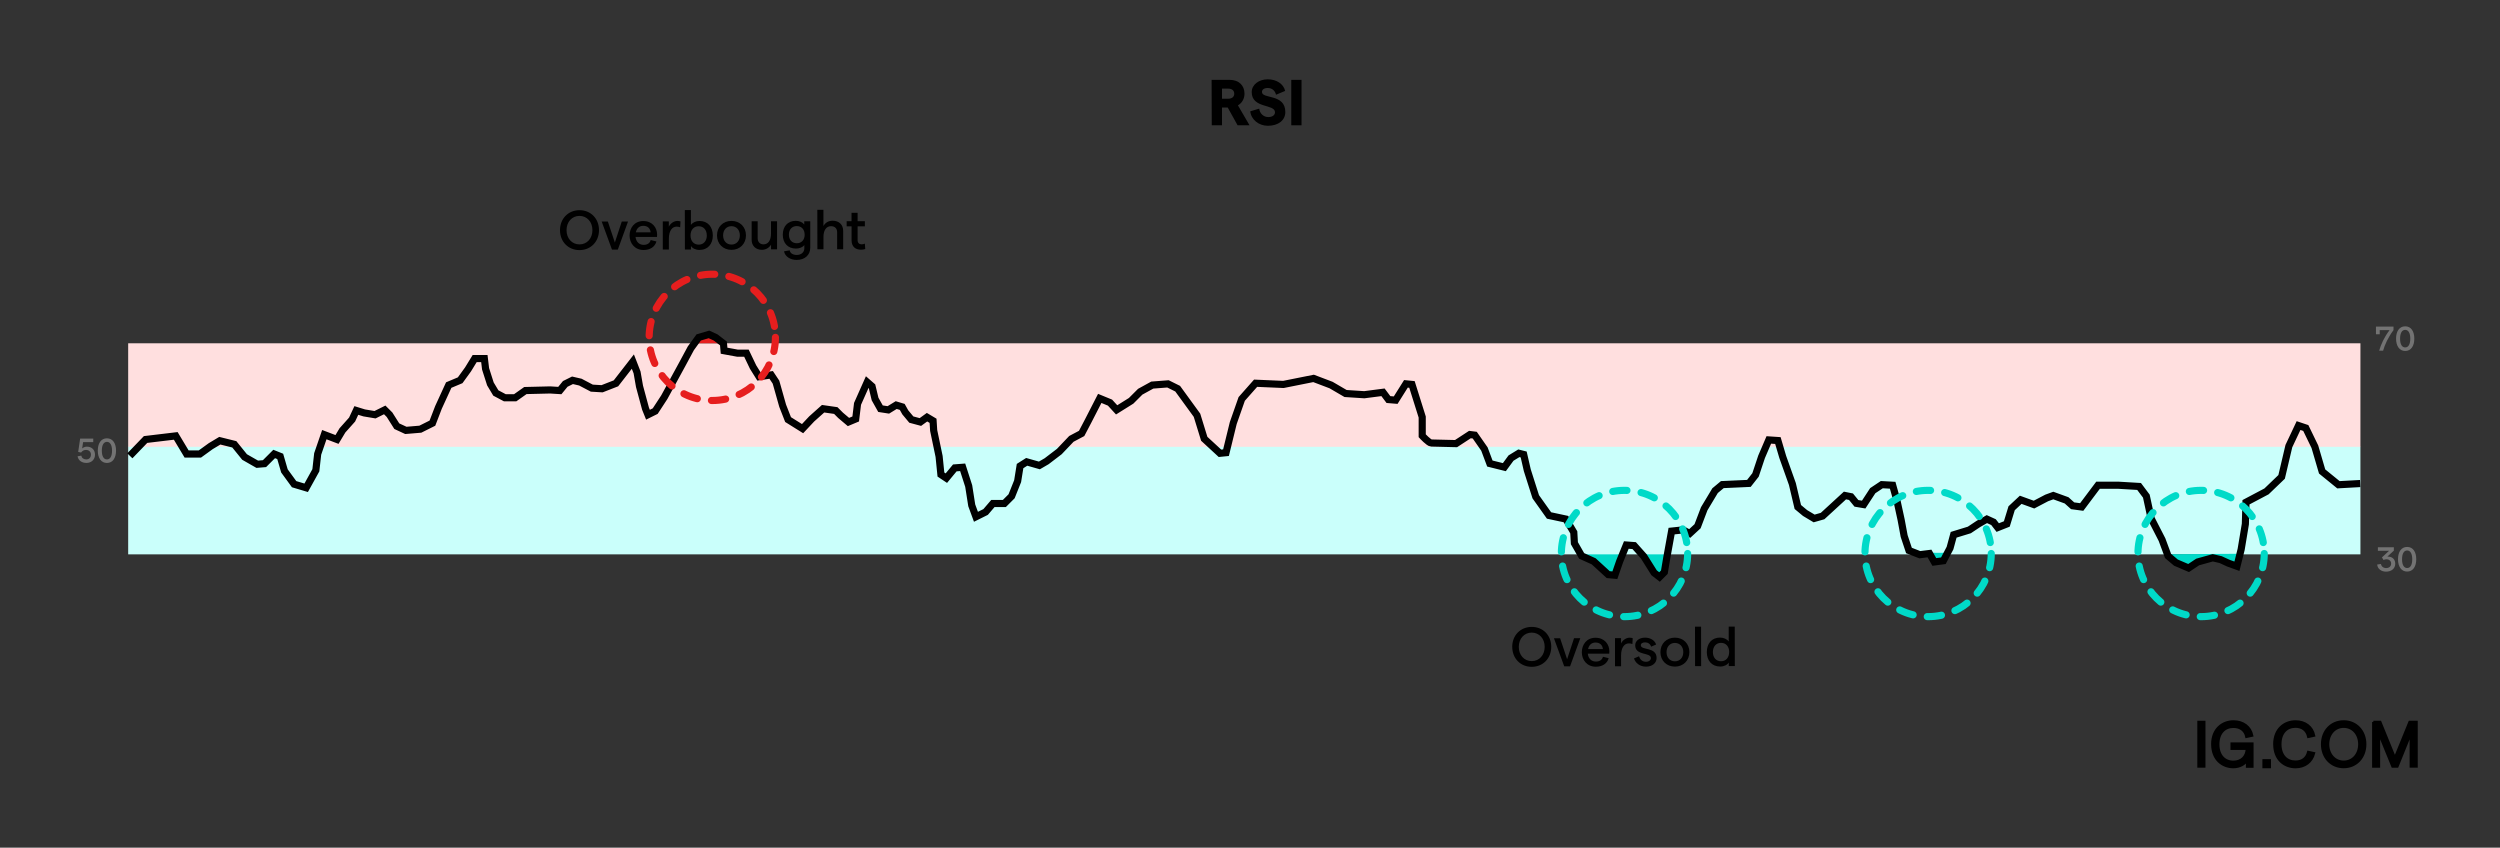
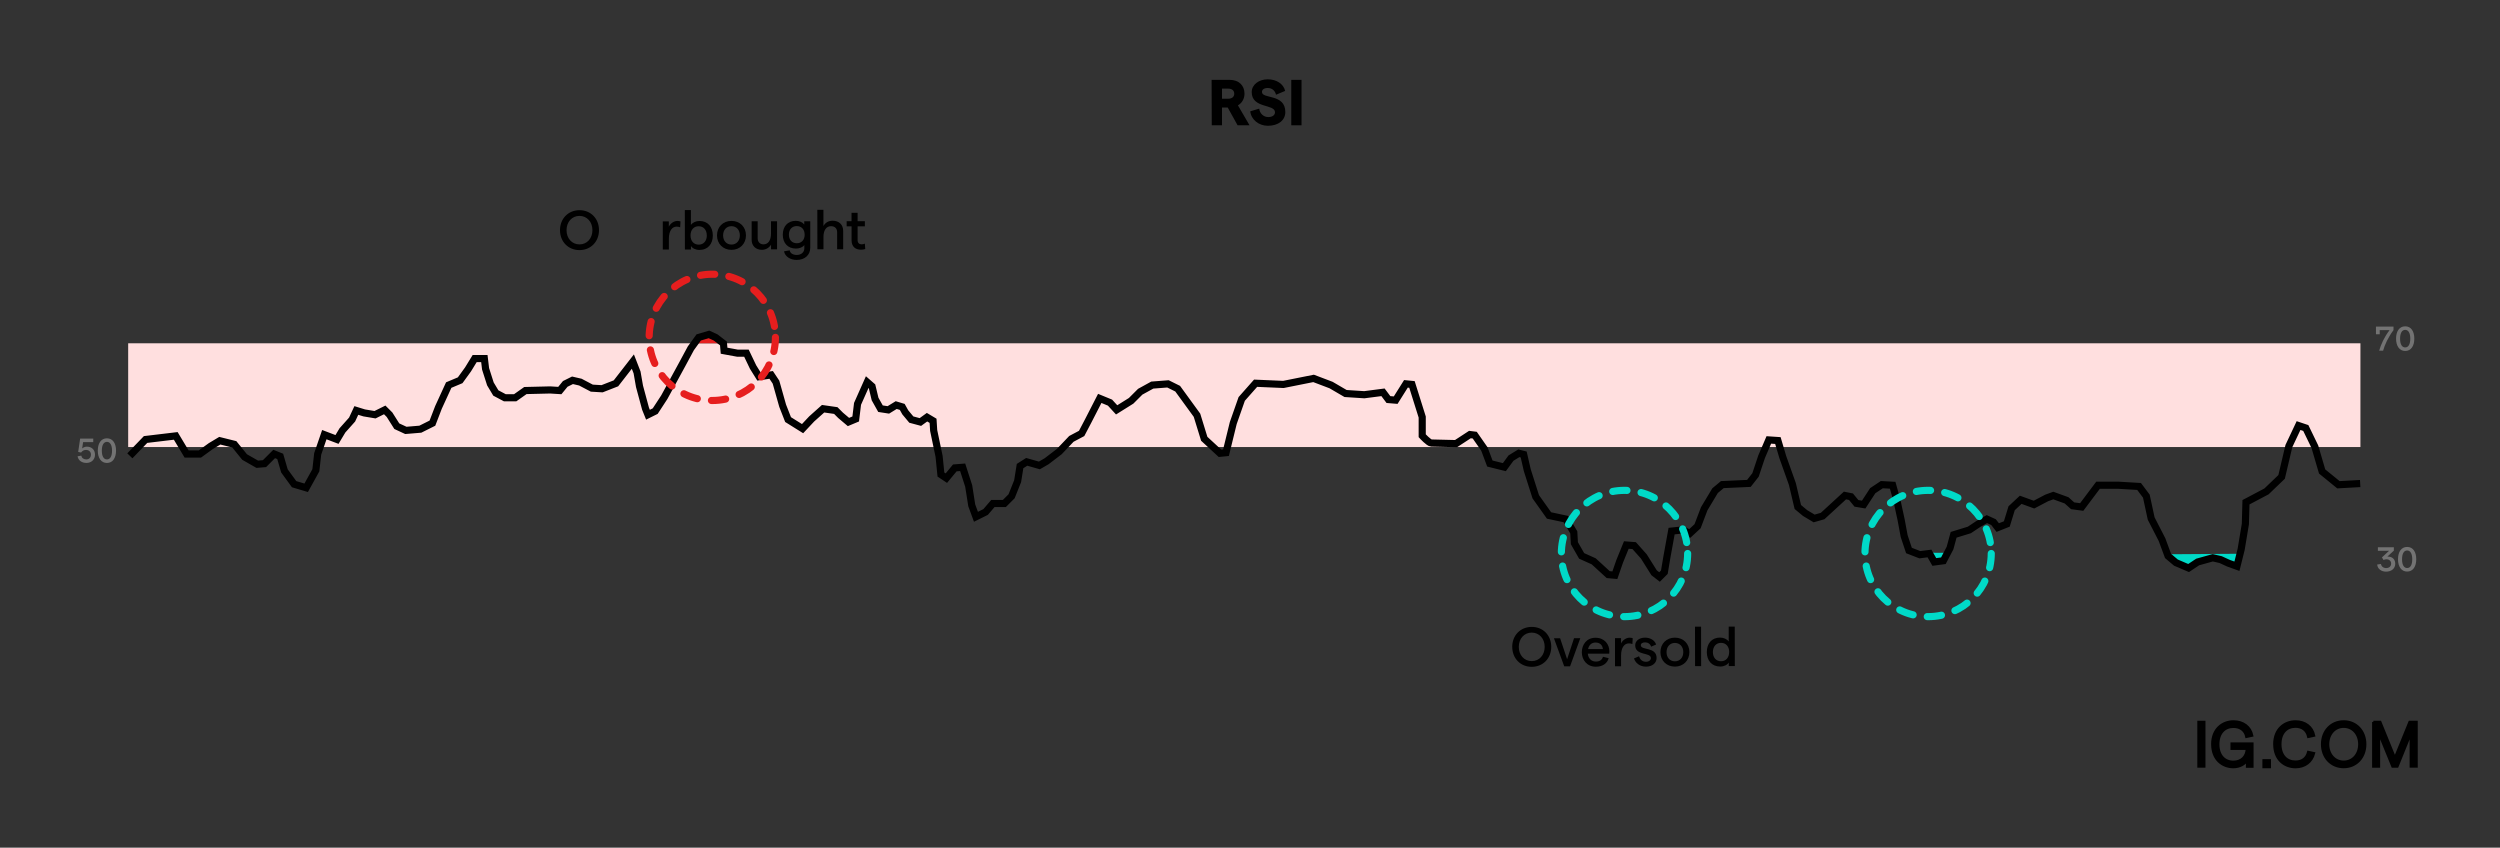
<svg xmlns="http://www.w3.org/2000/svg" id="Layer_1" data-name="Layer 1" viewBox="0 0 700 237.34">
  <rect x="0" y="0" width="700" height="237.34" fill="#333333" stroke="none" />
  <defs>
    <style>
      .cls-1 {
        stroke: #00dac8;
      }

      .cls-1, .cls-2, .cls-3, .cls-4 {
        stroke-miterlimit: 10;
      }

      .cls-1, .cls-3, .cls-4 {
        fill: none;
        stroke-width: 2px;
      }

      .cls-1, .cls-4 {
        stroke-dasharray: 4 4 4 4 4;
        stroke-linecap: round;
      }

      .cls-5 {
        fill: #cafffb;
      }

      .cls-2 {
        stroke-width: .7px;
      }

      .cls-2, .cls-3 {
        stroke: #000;
      }

      .cls-6 {
        fill: #ffdfdf;
      }

      .cls-7 {
        fill: #00dac8;
      }

      .cls-8 {
        fill: #e61e1e;
      }

      .cls-9 {
        fill: #737373;
      }

      .cls-4 {
        stroke: #e61e1e;
      }
    </style>
  </defs>
  <g>
    <path d="M346.52,35.08l-2.76-4.98h-1.6v4.98h-2.87l-.04-12.72h5.07c2.51,0,4.14,1.53,4.14,3.87,0,1.38-.67,2.6-1.84,3.27l3.25,5.58h-3.36ZM342.16,27.65h1.67c1.13,0,1.76-.53,1.76-1.42s-.64-1.42-1.76-1.42h-1.67v2.84Z" />
    <path d="M350.07,31.17l2.51-.75c.16,1.42,1.27,2.36,2.53,2.36,1.15,0,1.89-.54,1.89-1.34,0-2.4-6.52-.98-6.52-5.65,0-2.09,2-3.58,4.49-3.58s4.43,1.31,4.87,3.25l-2.56,1.07c-.25-1.15-1.11-1.89-2.31-1.89-1,0-1.62.42-1.62,1.13,0,2.02,6.54.4,6.54,5.6,0,2.31-1.96,3.85-4.89,3.85-2.54,0-4.69-1.73-4.93-4.05Z" />
    <path d="M361.56,22.36h2.87v12.72h-2.87v-12.72Z" />
  </g>
  <g>
    <rect class="cls-2" x="615.6" y="202.16" width="1.58" height="12.44" />
    <path class="cls-2" d="M619.46,208.39c0-4.24,2.86-6.37,5.91-6.37,2.72,0,4.72,1.52,5.22,3.93l-1.58.34c-.34-1.76-1.71-2.81-3.65-2.81-2.48,0-4.27,1.76-4.27,4.93s1.79,4.92,4.25,4.92c2.29,0,3.76-1.52,3.8-3.7h-4.26v-1.41h5.77v6.42h-1.45v-1.94c-.56,1.26-2.14,2.07-3.86,2.07-3.03,0-5.87-2.11-5.87-6.37" />
    <rect class="cls-2" x="633.82" y="212.91" width="1.71" height="1.85" />
    <path class="cls-2" d="M636.83,208.39c0-4.29,2.88-6.37,5.94-6.37,2.67,0,4.65,1.52,5.15,3.93l-1.58.34c-.39-1.79-1.69-2.85-3.6-2.85-2.48,0-4.27,1.74-4.27,4.93s1.79,4.92,4.27,4.92c1.89,0,3.14-.99,3.58-2.71l1.58.34c-.61,2.35-2.52,3.86-5.14,3.86-3.07,0-5.92-2.09-5.92-6.38" />
    <path class="cls-2" d="M650.21,208.39c0-3.7,2.53-6.37,6.02-6.37s6.01,2.67,6.01,6.37-2.53,6.37-6.01,6.37-6.02-2.67-6.02-6.37M660.63,208.39c0-2.85-1.84-4.93-4.39-4.93s-4.39,2.09-4.39,4.93,1.84,4.92,4.39,4.92,4.39-2.07,4.39-4.92" />
    <polygon class="cls-2" points="664.53 202.15 666.45 202.15 670.57 212.27 674.7 202.15 676.62 202.15 676.62 214.6 675.04 214.6 675.04 205.23 671.25 214.61 669.92 214.61 666.09 205.23 666.09 214.61 664.54 214.61 664.54 202.15 664.53 202.15" />
  </g>
  <g>
    <rect class="cls-6" x="35.89" y="96.12" width="625.03" height="29.05" />
    <polygon class="cls-8" points="194.39 96.1 196.06 94.25 197.96 93.57 200.38 94.49 202.67 96.13 194.39 96.1" />
-     <polygon class="cls-7" points="442.57 154.35 455.06 154.4 457.48 154.41 460.09 154.42 467.06 154.45 465.51 161.42 463.31 160 458.83 153.84 455.61 153.31 451.44 161.19 447.22 157.74 442.57 154.35" />
-     <rect class="cls-5" x="35.89" y="125.11" width="625.03" height="30.11" />
    <path class="cls-7" d="M607.73,155.19l19.79-.14-1.36,3.33-3.81-.88-3.54-1.16-2.99,1.36-2.18,1.36s-1.9.2-2.04-.07-3.4-2.45-3.4-2.45l-.48-1.36Z" />
    <polygon class="cls-7" points="538.09 154.75 545.61 154.8 544.16 157.52 541.62 157.39 540.36 155.34 538.09 154.75" />
    <path class="cls-3" d="M36.36,127.63l4.4-4.57,8.45-1.01,3.04,5.07h3.72l3.04-2.2,2.54-1.52,4.06,1.01,2.87,3.55,3.55,2.03,2.03-.17,2.71-2.71,1.69.68,1.18,4.06,2.71,3.72,3.38,1.01,2.71-4.9.51-4.57,1.86-5.41,3.55,1.35,1.52-2.54,2.71-3.04,1.18-2.54,2.2.68,3.04.51,2.71-1.35,1.35,1.35,2.03,3.21,2.54,1.18,4.06-.34,3.38-1.69,1.69-4.4,2.87-6.26,3.21-1.35,2.2-3.04,1.86-3.04h2.71l.34,2.87,1.35,4.23,1.52,2.54,2.54,1.35h2.87l2.87-2.03,6.93-.17,2.71.17,1.52-1.86,2.03-1.01,2.2.51,3.21,1.69,2.87.17,3.89-1.52,4.73-6.09,1.18,3.04.68,3.89,1.69,6.26.68,1.69,2.03-1.01,2.54-3.89,5.07-9.3,2.37-4.4,2.2-3.04,2.87-.85,1.86.85,2.2,1.69.17,2.03,3.72.68h2.54l1.86,3.89,1.69,2.71,3.38-.51,1.35,2.03,1.86,6.59,1.52,3.89,4.06,2.54,2.54-2.71,3.21-2.87,3.55.51,1.35,1.35,2.2,1.86,2.03-.85.51-4.23,2.71-6.09,1.35,1.18.85,3.55,1.52,2.71,2.2.34,2.2-1.35,1.69.51.85,1.52,1.69,2.03,2.54.68,1.86-1.35,1.69,1.01.17,2.71,1.52,7.27.51,5.07,1.52,1.01,2.37-2.87,2.2-.17,1.69,5.24.85,5.41,1.18,3.21,2.71-1.35,2.03-2.37h3.21l2.03-2.03,1.69-4.23.68-4.23,1.86-1.18,3.55,1.01,2.03-1.18,3.55-2.71,3.38-3.55,2.87-1.52,1.86-3.55,3.21-6.26,2.87,1.18,1.86,2.03,4.06-2.54,2.54-2.54,3.38-1.86,4.4-.34,2.71,1.35,5.41,7.44,2.03,6.59,4.4,4.06,1.69-.17,2.03-8.29,2.37-6.76,3.89-4.4,7.78.34,8.45-1.69,4.9,1.86,4.06,2.37,5.24.34,5.24-.68,1.52,2.03,2.03.17,2.87-4.57,1.69.17,2.87,9.13v5.24s1.86,2.03,2.54,2.03,6.93.17,6.93.17l3.89-2.54,1.35.17,2.71,3.89,1.52,4.06,4.06,1.01,1.86-2.54,2.2-1.35,1.35.34,1.01,4.4,2.37,7.44,3.72,5.24,4.73,1.01,2.2,3.72.17,3.04,2.03,3.55,3.38,1.52,4.06,3.72,1.86.17,1.35-3.89,1.86-4.57,2.2.17,2.71,3.04,2.87,4.57,1.52,1.18,1.35-1.35.68-4.06,1.35-7.44,3.21-.34,1.86,1.01,2.2-2.03,1.86-4.9,3.04-5.07,2.03-1.69,7.44-.34,1.86-2.37,1.69-5.07,2.03-4.73,2.54.17,1.35,4.57,2.71,7.61,1.52,6.43,2.03,1.69,2.54,1.52,2.37-.68,6.26-5.75,1.69.34,1.52,1.86,2.03.34,2.54-3.89,2.54-1.69,3.04.17,1.18,4.23,1.18,5.41.85,4.57,1.35,4.06,3.04,1.18,2.71-.34,1.35,2.37,2.54-.34,1.86-3.55,1.01-3.72,4.4-1.35,2.54-1.69,2.37-1.35,1.86.85,1.18,1.52,2.54-1.01,1.35-4.4,2.54-2.37,3.72,1.35,3.55-1.86,1.86-.68,3.72,1.35,1.69,1.52,2.54.34,4.57-6.09h5.75l5.75.34,2.03,2.71,1.35,6.26,3.04,5.92,1.69,4.57,2.2,1.86,3.55,1.52,2.54-1.69,4.23-1.18,2.2.51,2.2,1.01,2.37.85,1.18-4.73,1.18-7.1.17-6.09,5.75-3.04,4.23-4.06,2.03-8.62,2.71-5.75,2.03.68,2.54,5.24,2.03,6.93,4.57,3.72,6.09-.34" />
    <g>
      <path class="cls-9" d="M670.18,91.45v.98c-1.48,2-2.45,4.08-2.91,5.76h-1.11c.54-1.83,1.49-3.91,2.93-5.76h-2.77v1.17h-1.05v-2.15h4.91Z" />
      <path class="cls-9" d="M670.9,94.82c0-2.07.93-3.45,2.56-3.45s2.55,1.38,2.55,3.45-.94,3.45-2.55,3.45-2.56-1.38-2.56-3.45ZM674.88,94.82c0-1.5-.5-2.46-1.43-2.46s-1.43.96-1.43,2.46.49,2.46,1.43,2.46,1.43-.95,1.43-2.46Z" />
    </g>
    <g>
      <path class="cls-9" d="M665.61,158.07l1.06-.16c.11.7.68,1.15,1.45,1.15.83,0,1.4-.49,1.4-1.24s-.53-1.22-1.35-1.22c-.24,0-.55.07-.77.21l-.46-.73,1.99-1.86h-3.12v-.98h4.47v.93l-1.82,1.68c1.3-.07,2.21.71,2.21,2s-1.02,2.21-2.55,2.21c-1.39,0-2.38-.78-2.51-1.97Z" />
      <path class="cls-9" d="M671.44,156.59c0-2.07.93-3.45,2.56-3.45s2.55,1.38,2.55,3.45-.94,3.45-2.55,3.45-2.56-1.38-2.56-3.45ZM675.43,156.59c0-1.5-.5-2.46-1.43-2.46s-1.43.96-1.43,2.46.49,2.46,1.43,2.46,1.43-.95,1.43-2.46Z" />
    </g>
    <g>
      <path class="cls-9" d="M21.72,127.76l1.04-.18c.13.65.65,1.06,1.4,1.06.79,0,1.3-.53,1.3-1.33s-.53-1.33-1.39-1.33c-.58,0-1.04.26-1.36.73l-.82-.17.55-3.73h3.67v.98h-2.84l-.27,1.78c.33-.3.85-.51,1.32-.51,1.36,0,2.28.9,2.28,2.24s-.95,2.32-2.41,2.32c-1.32,0-2.29-.73-2.47-1.87Z" />
      <path class="cls-9" d="M27.38,126.18c0-2.07.93-3.45,2.56-3.45s2.55,1.38,2.55,3.45-.94,3.45-2.55,3.45-2.56-1.38-2.56-3.45ZM31.37,126.18c0-1.5-.5-2.46-1.43-2.46s-1.43.96-1.43,2.46.49,2.46,1.43,2.46,1.43-.95,1.43-2.46Z" />
    </g>
    <g>
      <path d="M156.8,64.45c0-3.23,2.3-5.59,5.45-5.6s5.47,2.35,5.47,5.58c0,3.23-2.3,5.59-5.45,5.6s-5.47-2.35-5.47-5.58ZM165.88,64.44c0-2.31-1.52-3.99-3.63-3.99s-3.62,1.69-3.62,4,1.52,3.98,3.63,3.98,3.62-1.68,3.62-3.99Z" />
-       <path d="M168.47,62.03h1.73s1.96,5.88,1.96,5.88l1.94-5.89h1.75s-2.86,7.87-2.86,7.87h-1.64s-2.88-7.86-2.88-7.86Z" />
-       <path d="M183.96,66.35h-6.01c.16,1.37,1.03,2.21,2.28,2.21,1.03,0,1.76-.49,1.96-1.35l1.61.4c-.42,1.51-1.76,2.39-3.6,2.39-2.5,0-3.92-1.93-3.92-4.05,0-2.12,1.34-4.06,3.83-4.06,2.53,0,3.87,1.84,3.88,3.76,0,.23-.01.56-.03.7ZM182.18,65.05c-.11-1.06-.81-1.83-2.06-1.82-1.08,0-1.84.66-2.09,1.83h4.15Z" />
      <path d="M189.44,63.46c-1.15,0-2.17,1.03-2.16,3.47v2.93s-1.7,0-1.7,0v-7.87s1.69,0,1.69,0v1.5c.42-.94,1.45-1.63,2.4-1.63.3,0,.64.05.87.14l-.09,1.64c-.28-.12-.66-.19-1.02-.19Z" />
      <path d="M193.47,68.86v1s-1.7,0-1.7,0l-.02-11.05h1.7s0,4.17,0,4.17c.47-.66,1.39-1.11,2.4-1.11,2.37,0,3.73,1.68,3.74,4.05,0,2.37-1.35,4.06-3.76,4.06-1.05,0-2-.47-2.37-1.12ZM197.9,65.92c0-1.56-.91-2.57-2.28-2.57s-2.28,1.02-2.27,2.58c0,1.55.91,2.57,2.28,2.57s2.28-1.03,2.28-2.58Z" />
      <path d="M200.76,65.91c0-2.36,1.68-4.06,4.05-4.06,2.36,0,4.06,1.7,4.06,4.05,0,2.36-1.7,4.06-4.05,4.06-2.37,0-4.06-1.7-4.06-4.05ZM207.16,65.9c0-1.51-.96-2.57-2.35-2.57-1.4,0-2.34,1.06-2.34,2.58s.94,2.57,2.35,2.57c1.39,0,2.34-1.07,2.34-2.58Z" />
      <path d="M217.59,69.82h-1.7s0-1.31,0-1.31c-.51.84-1.43,1.44-2.57,1.44-1.69,0-2.86-1.1-2.86-2.81v-5.18s1.69,0,1.69,0v4.79c0,.98.63,1.67,1.63,1.67,1.31,0,2.11-1.13,2.1-3.02v-3.45s1.7,0,1.7,0v7.87Z" />
      <path d="M226.87,61.94v7.43c.01,2.03-1.53,3.41-3.79,3.41-1.84,0-3.29-.98-3.55-2.41l1.59-.27c.09.78.92,1.29,1.95,1.29,1.26,0,2.14-.75,2.14-1.84v-.95c-.39.59-1.31,1-2.34,1-2.34,0-3.69-1.6-3.69-3.88,0-2.28,1.34-3.89,3.65-3.89,1,0,1.9.42,2.36,1.03v-.91s1.68,0,1.68,0ZM225.3,65.7c0-1.45-.88-2.4-2.2-2.4-1.34,0-2.22.96-2.21,2.41,0,1.45.88,2.4,2.22,2.4,1.33,0,2.2-.96,2.2-2.41Z" />
      <path d="M228.86,58.75h1.7s0,4.54,0,4.54c.54-.98,1.46-1.49,2.57-1.49,1.78,0,2.95,1.1,2.96,2.82v5.17s-1.69,0-1.69,0v-4.78c0-1.05-.67-1.69-1.73-1.68-1.31,0-2.11,1.14-2.1,3.06v3.4s-1.7,0-1.7,0l-.02-11.05Z" />
      <path d="M241.04,69.91c-1.48,0-2.59-.81-2.6-2.6v-3.93s-1.38,0-1.38,0v-1.45s1.37,0,1.37,0v-2.34s1.7,0,1.7,0v2.34s2.03,0,2.03,0v1.45s-2.03,0-2.03,0v3.84c0,.78.44,1.19,1.08,1.19.3,0,.66-.05.95-.19l.11,1.51c-.37.13-.81.19-1.25.19Z" />
    </g>
    <g>
      <path d="M423.42,181.13c0-3.23,2.3-5.59,5.46-5.6s5.47,2.35,5.47,5.58c0,3.23-2.3,5.59-5.45,5.6s-5.47-2.35-5.47-5.58ZM432.51,181.12c0-2.31-1.52-3.99-3.63-3.99-2.11,0-3.62,1.69-3.62,4s1.52,3.98,3.63,3.98c2.11,0,3.62-1.68,3.62-3.99Z" />
      <path d="M435.1,178.71h1.73s1.96,5.88,1.96,5.88l1.94-5.89h1.75s-2.86,7.87-2.86,7.87h-1.64s-2.88-7.86-2.88-7.86Z" />
      <path d="M450.59,183.03h-6.01c.16,1.37,1.03,2.21,2.28,2.21,1.03,0,1.76-.49,1.96-1.35l1.61.4c-.42,1.51-1.76,2.39-3.6,2.39-2.5,0-3.92-1.93-3.92-4.05s1.34-4.06,3.83-4.06c2.53,0,3.87,1.84,3.88,3.76,0,.23-.01.56-.03.7ZM448.81,181.73c-.11-1.06-.81-1.83-2.06-1.82-1.08,0-1.84.66-2.09,1.83h4.15Z" />
      <path d="M456.06,180.15c-1.15,0-2.17,1.03-2.16,3.47v2.93s-1.7,0-1.7,0v-7.87s1.69,0,1.69,0v1.5c.42-.94,1.45-1.63,2.4-1.63.3,0,.64.05.87.14l-.09,1.64c-.28-.12-.66-.19-1.02-.19Z" />
      <path d="M457.52,184.36l1.4-.6c.27.84.88,1.54,1.97,1.54.81,0,1.36-.47,1.36-1.03,0-1.7-4.39-.59-4.39-3.57,0-1.23,1.07-2.16,2.77-2.16,1.48,0,2.73.78,3.08,1.93l-1.4.6c-.2-.78-.94-1.22-1.66-1.21-.75,0-1.22.3-1.22.81,0,1.51,4.42.35,4.42,3.58,0,1.36-1.18,2.41-2.96,2.41-1.92,0-3.01-1.18-3.38-2.31Z" />
      <path d="M464.92,182.6c0-2.36,1.68-4.06,4.05-4.06,2.36,0,4.06,1.7,4.06,4.05s-1.7,4.06-4.05,4.06c-2.37,0-4.06-1.7-4.06-4.05ZM471.32,182.59c0-1.51-.96-2.57-2.35-2.57-1.4,0-2.34,1.07-2.34,2.58s.94,2.57,2.35,2.57c1.39,0,2.34-1.06,2.34-2.58Z" />
      <path d="M474.6,175.47h1.7s.02,11.05.02,11.05h-1.7s-.02-11.05-.02-11.05Z" />
      <path d="M477.91,182.58c0-2.37,1.35-4.06,3.72-4.06,1.01,0,1.94.45,2.41,1.1v-4.17s1.69,0,1.69,0l.02,11.05h-1.7s0-1,0-1c-.37.66-1.33,1.13-2.37,1.13-2.4,0-3.76-1.68-3.77-4.05ZM484.17,182.57c0-1.56-.91-2.57-2.28-2.57-1.37,0-2.28,1.02-2.28,2.58,0,1.55.91,2.57,2.28,2.57,1.37,0,2.28-1.03,2.27-2.58Z" />
    </g>
    <circle class="cls-4" cx="199.44" cy="94.46" r="17.68" />
    <circle class="cls-1" cx="539.87" cy="154.98" r="17.68" />
    <circle class="cls-1" cx="454.86" cy="154.98" r="17.68" />
-     <circle class="cls-1" cx="616.31" cy="154.98" r="17.68" />
  </g>
</svg>